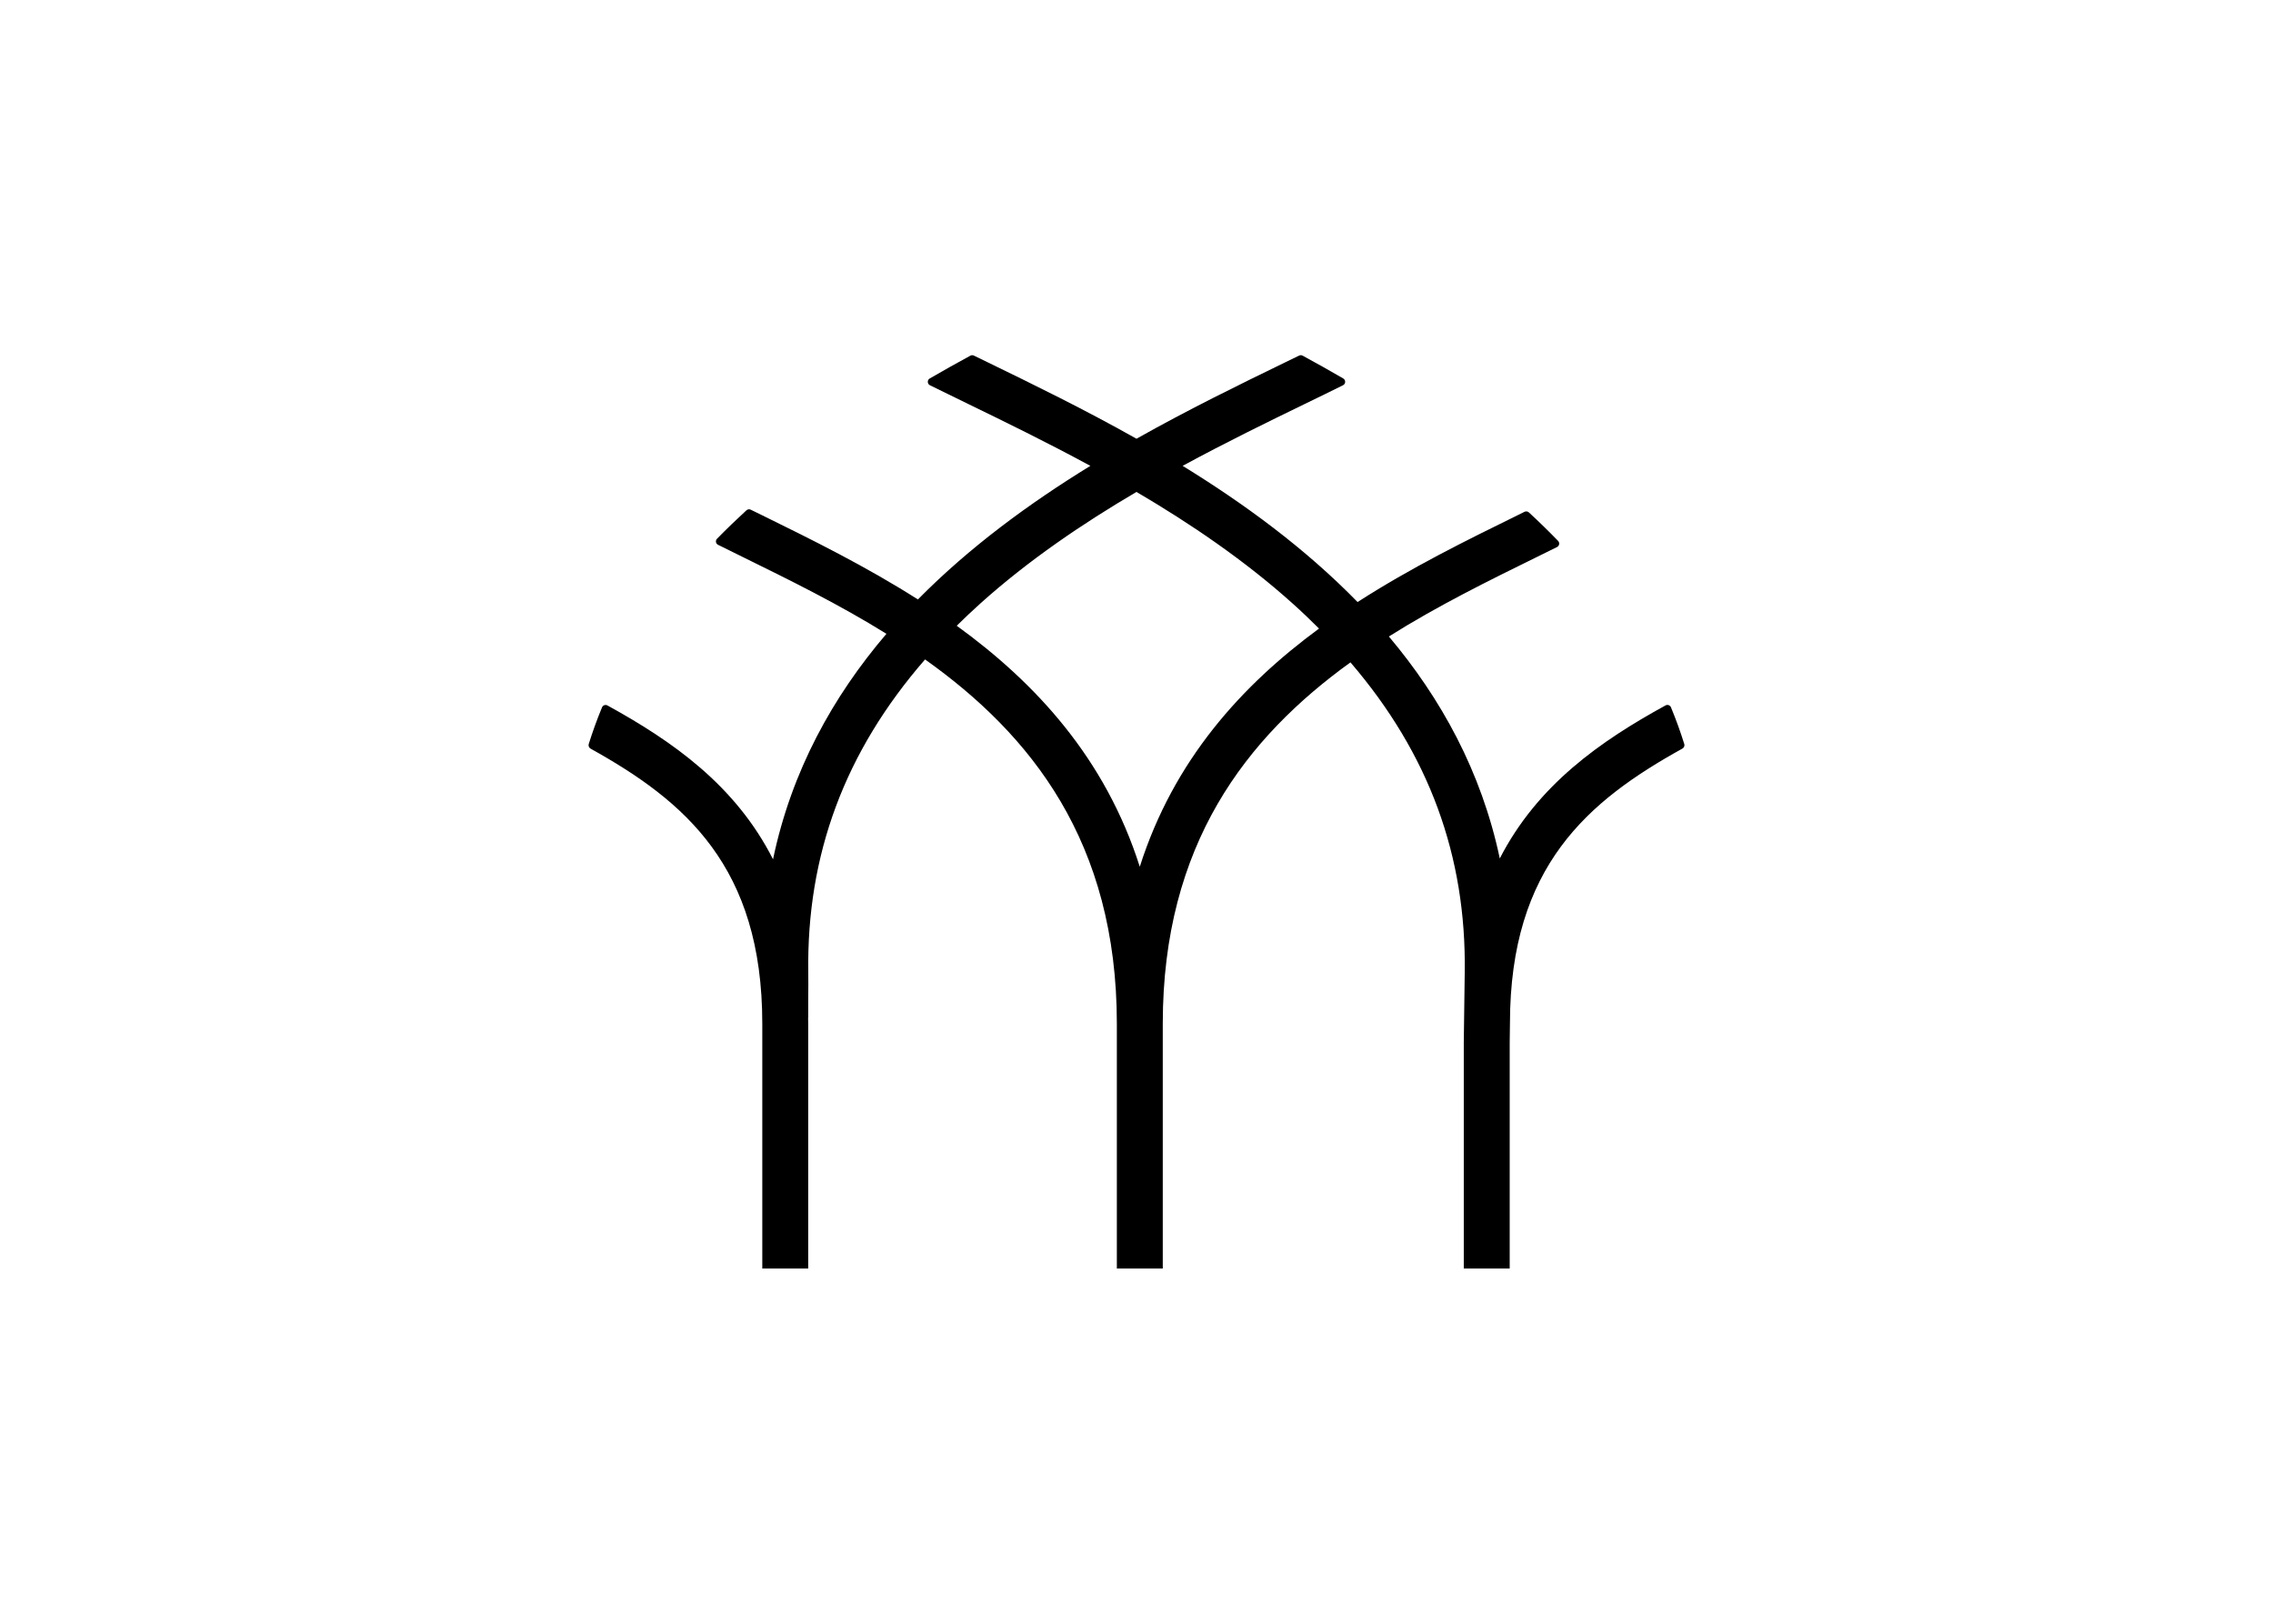
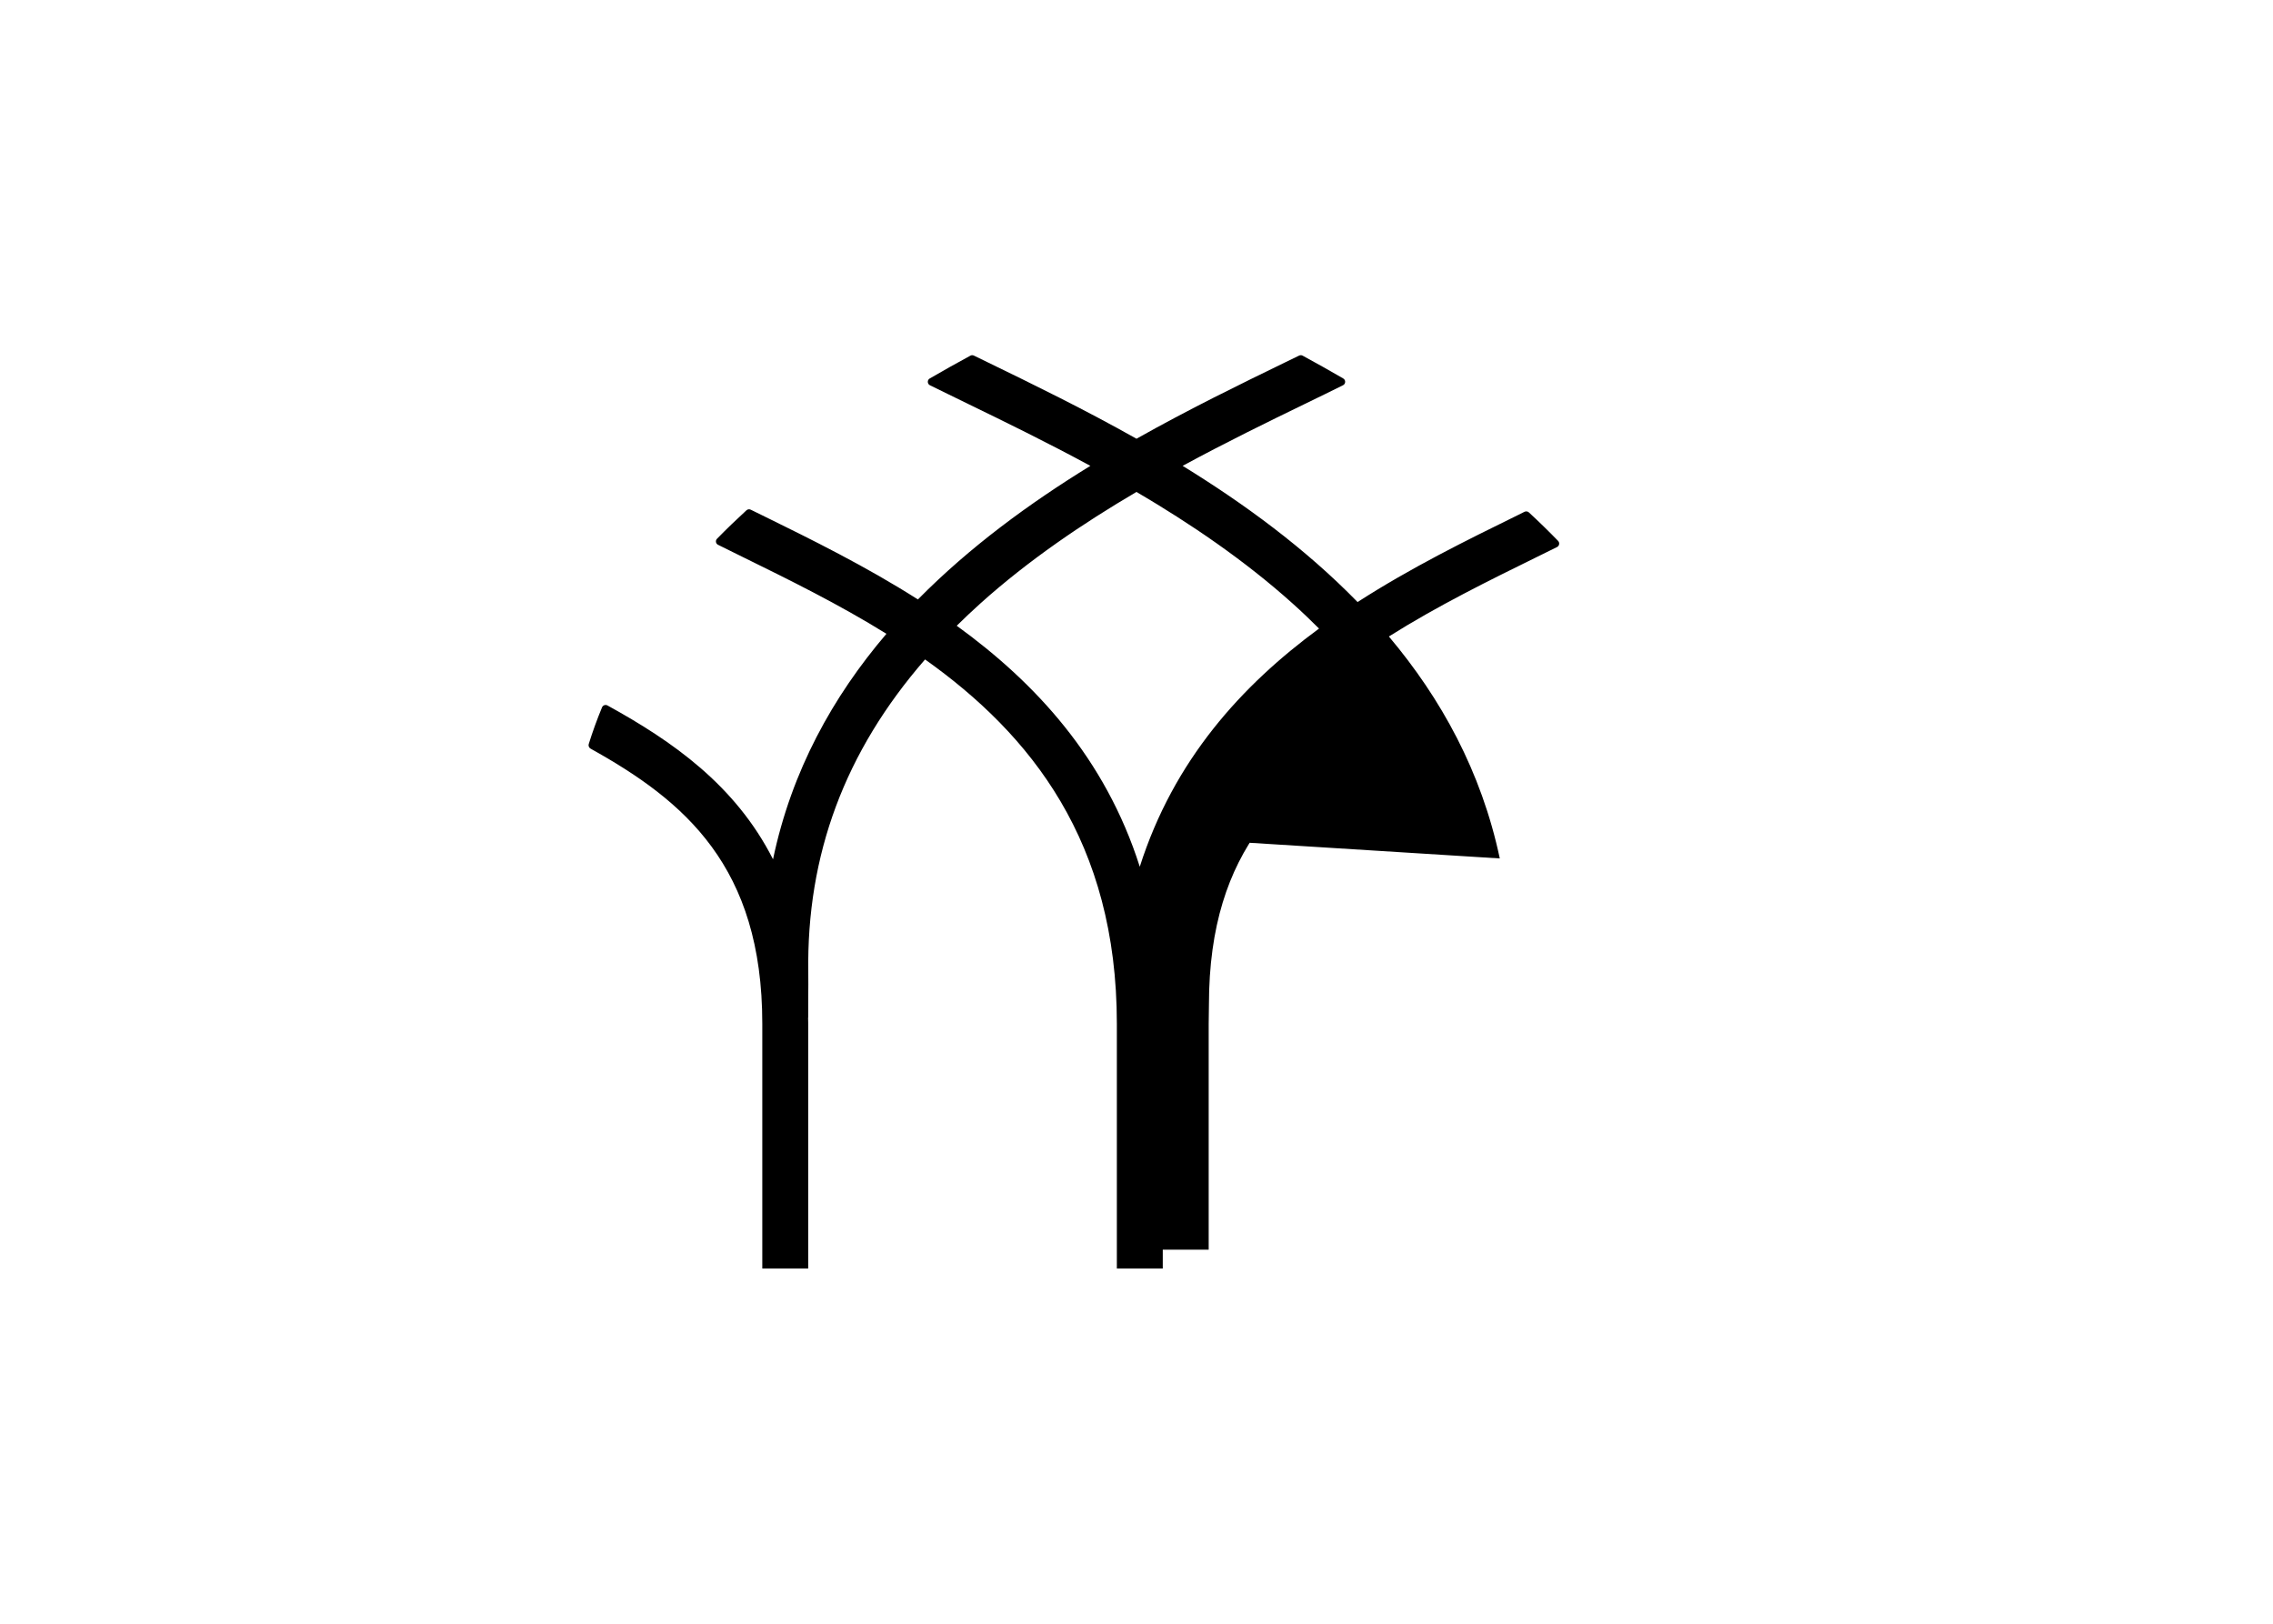
<svg xmlns="http://www.w3.org/2000/svg" clip-rule="evenodd" fill-rule="evenodd" stroke-linejoin="round" stroke-miterlimit="2" viewBox="0 0 560 400">
-   <path d="m24.945 13.775c-.504-2.381-1.609-4.381-3.036-6.075 1.338-.843 2.747-1.535 4.063-2.182.183-.09.362-.179.54-.266.064-.032.079-.117.029-.169-.254-.262-.52-.522-.799-.779-.032-.03-.08-.037-.119-.018-.068.034-.136.067-.205.102-1.375.675-2.9 1.425-4.366 2.369-1.439-1.475-3.111-2.696-4.789-3.728 1.189-.645 2.336-1.204 3.338-1.691.364-.177.717-.348 1.052-.515.076-.037.079-.144.006-.186-.366-.213-.737-.421-1.111-.624-.03-.016-.065-.017-.096-.002-.132.064-.265.128-.4.194-1.215.591-2.614 1.272-4.052 2.082-1.438-.81-2.838-1.491-4.053-2.082-.135-.066-.268-.13-.399-.194-.03-.015-.066-.014-.095.002-.376.203-.747.412-1.114.625-.072.042-.068.148.006.185.336.166.689.338 1.053.515 1.002.487 2.149 1.046 3.339 1.691-1.652 1.015-3.298 2.214-4.721 3.657-1.431-.911-2.913-1.64-4.253-2.299-.109-.053-.216-.106-.323-.158-.038-.019-.085-.013-.117.016-.281.258-.55.517-.806.779-.05.05-.036.135.028.166.217.108.438.217.664.328 1.277.628 2.642 1.298 3.945 2.108-1.463 1.715-2.596 3.746-3.104 6.172-1.03-2.03-2.756-3.234-4.533-4.211-.055-.03-.124-.005-.148.052-.137.331-.258.666-.364 1.004-.015.049.006.101.05.126 2.578 1.433 4.701 3.226 4.701 7.53v6.701h1.257v-6.701c0-.058-.003-.113-.003-.17h.003c-.002-.188-.001-.379.001-.573.002-.216.004-.435.001-.658-.048-3.227 1.002-6.048 3.197-8.57 2.896 2.057 5.25 4.989 5.25 9.971v6.701h1.257v-6.701c0-4.917 2.294-7.838 5.138-9.891 2.148 2.502 3.175 5.297 3.128 8.49-.01.668-.019 1.303-.026 1.917v6.185h1.257v-6.178c.002-.174.004-.353.007-.533.003-4.299 2.137-6.089 4.722-7.522.044-.025.065-.076.05-.124-.106-.339-.227-.673-.364-1.004-.024-.059-.094-.083-.149-.053-1.775.974-3.502 2.173-4.537 4.189zm-9.855.227c-.946-2.974-2.857-5.036-5.011-6.596.208-.205.424-.409.648-.611 1.315-1.181 2.8-2.187 4.273-3.052 1.473.865 2.957 1.871 4.272 3.052.252.226.493.456.725.688-2.111 1.551-3.976 3.593-4.907 6.519z" fill-rule="nonzero" transform="matrix(9 0 0 9 144.998 87.497)" />
+   <path d="m24.945 13.775c-.504-2.381-1.609-4.381-3.036-6.075 1.338-.843 2.747-1.535 4.063-2.182.183-.09.362-.179.54-.266.064-.032.079-.117.029-.169-.254-.262-.52-.522-.799-.779-.032-.03-.08-.037-.119-.018-.068.034-.136.067-.205.102-1.375.675-2.9 1.425-4.366 2.369-1.439-1.475-3.111-2.696-4.789-3.728 1.189-.645 2.336-1.204 3.338-1.691.364-.177.717-.348 1.052-.515.076-.037.079-.144.006-.186-.366-.213-.737-.421-1.111-.624-.03-.016-.065-.017-.096-.002-.132.064-.265.128-.4.194-1.215.591-2.614 1.272-4.052 2.082-1.438-.81-2.838-1.491-4.053-2.082-.135-.066-.268-.13-.399-.194-.03-.015-.066-.014-.095.002-.376.203-.747.412-1.114.625-.072.042-.068.148.006.185.336.166.689.338 1.053.515 1.002.487 2.149 1.046 3.339 1.691-1.652 1.015-3.298 2.214-4.721 3.657-1.431-.911-2.913-1.64-4.253-2.299-.109-.053-.216-.106-.323-.158-.038-.019-.085-.013-.117.016-.281.258-.55.517-.806.779-.05.05-.036.135.028.166.217.108.438.217.664.328 1.277.628 2.642 1.298 3.945 2.108-1.463 1.715-2.596 3.746-3.104 6.172-1.03-2.03-2.756-3.234-4.533-4.211-.055-.03-.124-.005-.148.052-.137.331-.258.666-.364 1.004-.015.049.006.101.05.126 2.578 1.433 4.701 3.226 4.701 7.53v6.701h1.257v-6.701c0-.058-.003-.113-.003-.17h.003c-.002-.188-.001-.379.001-.573.002-.216.004-.435.001-.658-.048-3.227 1.002-6.048 3.197-8.57 2.896 2.057 5.25 4.989 5.25 9.971v6.701h1.257v-6.701v6.185h1.257v-6.178c.002-.174.004-.353.007-.533.003-4.299 2.137-6.089 4.722-7.522.044-.025.065-.076.05-.124-.106-.339-.227-.673-.364-1.004-.024-.059-.094-.083-.149-.053-1.775.974-3.502 2.173-4.537 4.189zm-9.855.227c-.946-2.974-2.857-5.036-5.011-6.596.208-.205.424-.409.648-.611 1.315-1.181 2.8-2.187 4.273-3.052 1.473.865 2.957 1.871 4.272 3.052.252.226.493.456.725.688-2.111 1.551-3.976 3.593-4.907 6.519z" fill-rule="nonzero" transform="matrix(9 0 0 9 144.998 87.497)" />
</svg>